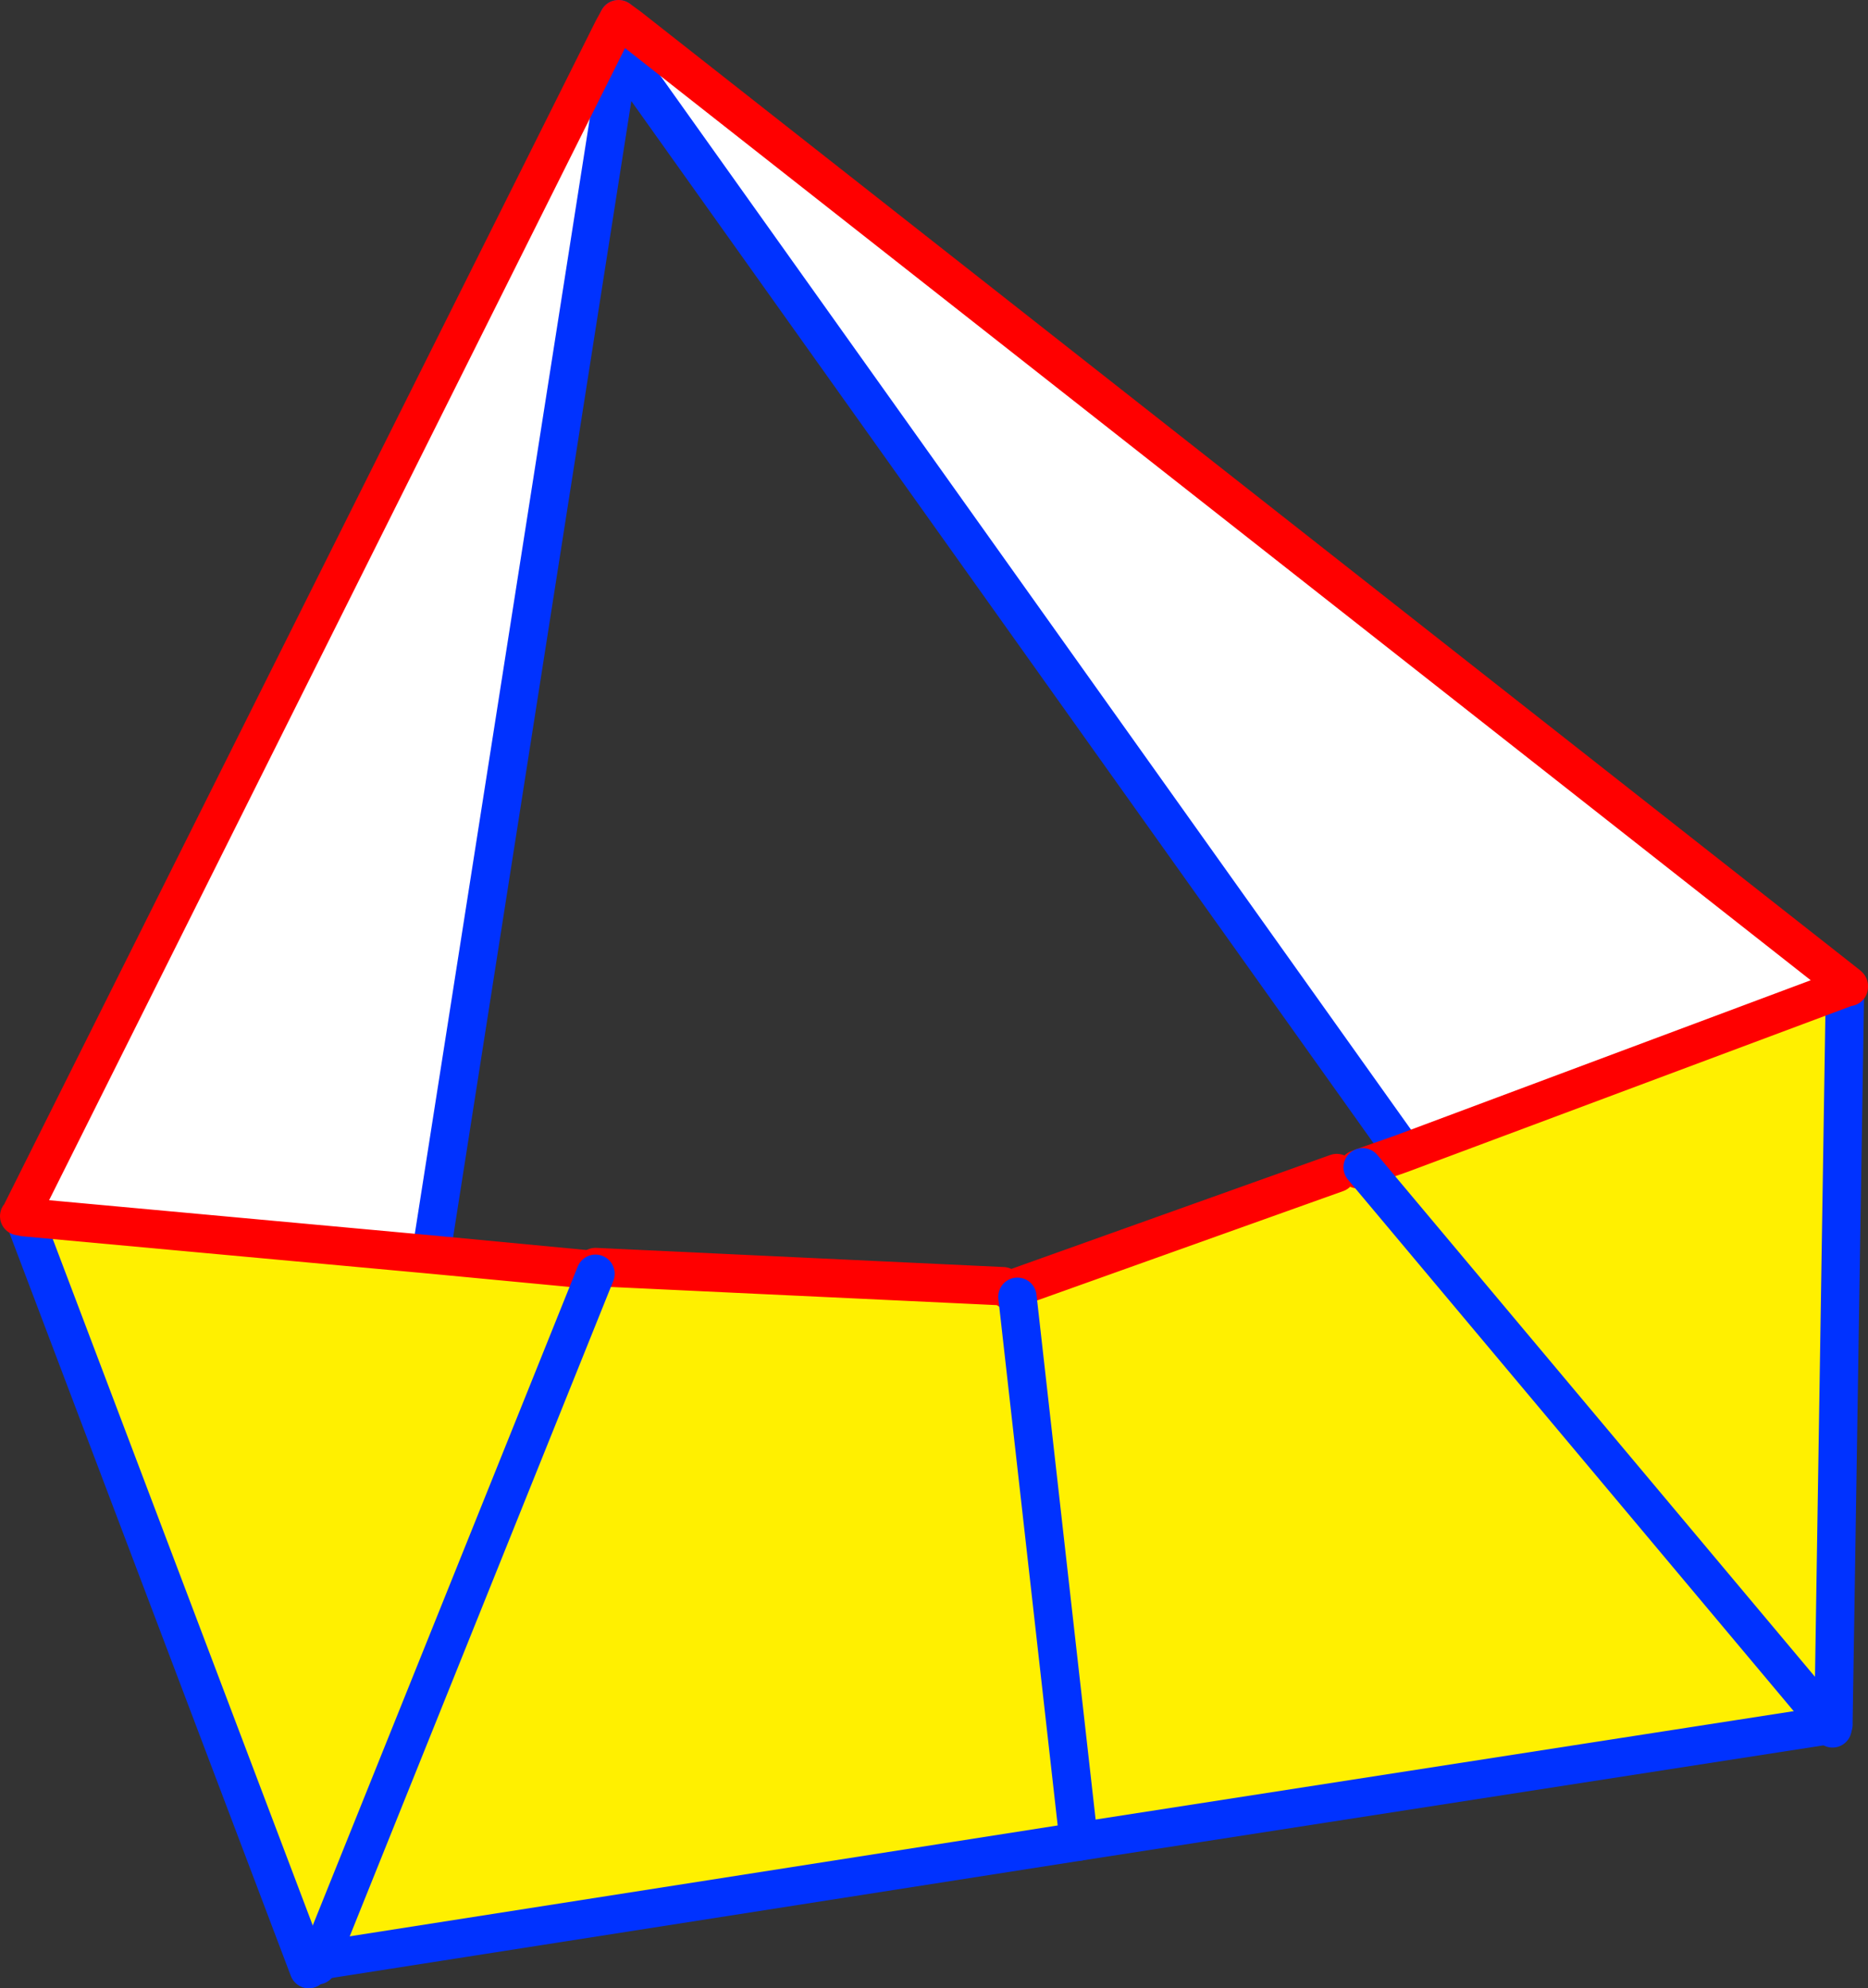
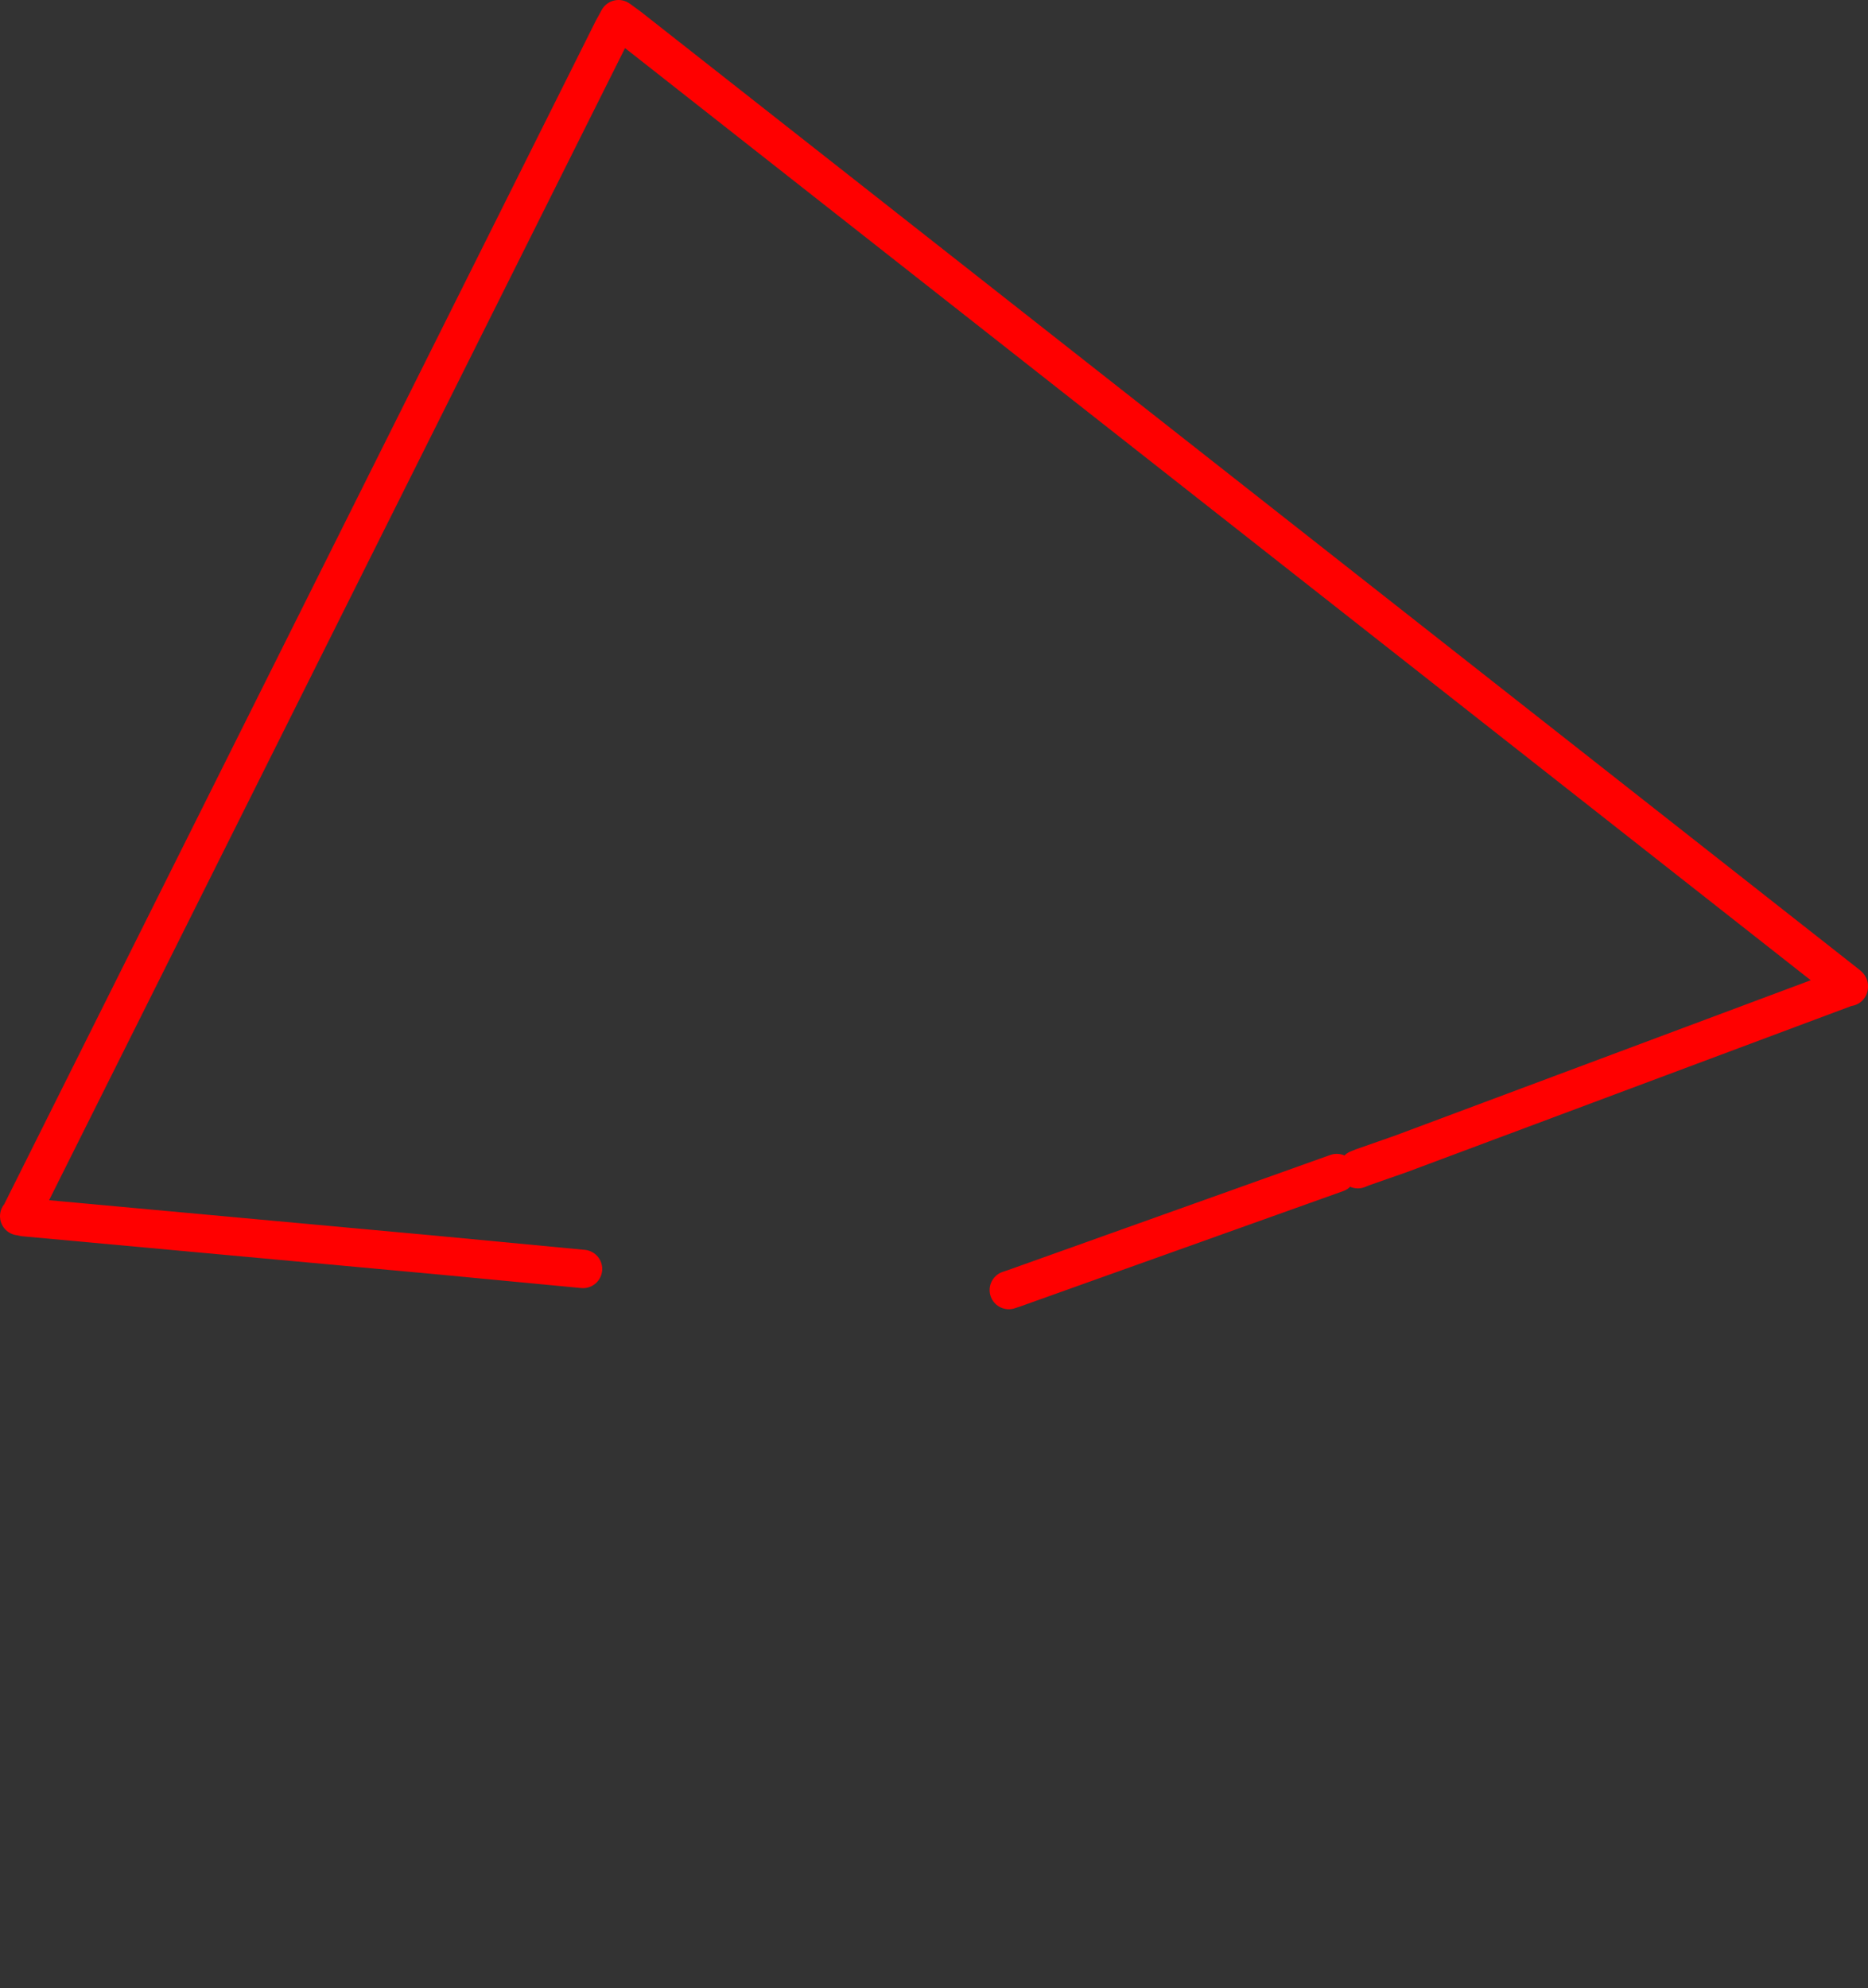
<svg xmlns="http://www.w3.org/2000/svg" height="103.65px" width="97.4px">
  <rect width="100%" height="100%" fill="#333333" stroke="none" />
  <g transform="matrix(1.0, 0.0, 0.0, 1.0, -296.7, -151.15)">
-     <path d="M369.75 211.3 L392.9 202.65 392.3 240.85 391.95 240.85 391.6 241.15 352.95 247.15 313.35 253.35 313.25 253.6 312.8 253.8 297.95 214.6 319.2 216.55 327.1 217.3 327.35 217.4 327.75 217.55 327.75 217.2 349.0 218.2 349.3 218.4 349.75 218.75 349.6 218.3 366.4 212.3 367.5 212.1 367.75 212.0 369.75 211.3 M392.3 241.05 L392.25 241.25 392.2 241.95 391.6 241.15 392.1 241.05 392.25 241.25 392.1 241.05 392.3 241.05 M367.75 212.0 L391.95 240.85 367.75 212.0 M352.95 247.15 L349.75 218.75 352.95 247.15 M313.35 253.35 L327.75 217.55 313.35 253.35" fill="#fff000" fill-rule="evenodd" stroke="none" />
-     <path d="M369.55 210.75 L329.55 154.6 329.15 152.95 329.5 152.55 393.05 202.5 392.9 202.65 369.75 211.3 369.55 210.75 M328.65 152.7 L329.15 152.95 319.25 216.05 319.2 216.55 297.95 214.6 297.75 214.5 328.65 152.7" fill="#ffffff" fill-rule="evenodd" stroke="none" />
-     <path d="M329.15 152.95 L329.55 154.6 369.55 210.75 M319.25 216.05 L329.15 152.95 328.95 152.15 M392.9 202.65 L392.3 240.85 392.3 241.05 392.1 241.05 391.6 241.15 352.95 247.15 313.35 253.35 M312.8 253.8 L297.95 214.6" fill="none" stroke="#0032ff" stroke-linecap="round" stroke-linejoin="round" stroke-width="2.0" />
    <path d="M369.75 211.3 L392.9 202.65 393.05 202.6 393.1 202.6 393.1 202.55 393.05 202.5 329.5 152.55 328.95 152.15 328.65 152.7 297.75 214.5 297.7 214.55 297.75 214.55 297.95 214.6 319.2 216.55 327.1 217.3 M367.5 212.1 L367.75 212.0 369.75 211.3 M349.3 218.4 L349.6 218.3 366.4 212.3" fill="none" stroke="#ff0000" stroke-linecap="round" stroke-linejoin="round" stroke-width="2.0" />
-     <path d="M349.0 218.2 L327.75 217.2 327.35 217.4" fill="none" stroke="#ff0000" stroke-linecap="round" stroke-linejoin="round" stroke-width="2.0" />
-     <path d="M313.35 253.35 L313.25 253.6 M391.95 240.85 L367.75 212.0 M392.25 241.25 L392.1 241.05 391.95 240.85 M349.75 218.75 L352.95 247.15 M327.75 217.55 L313.35 253.35" fill="none" stroke="#0032ff" stroke-linecap="round" stroke-linejoin="round" stroke-width="2.0" />
  </g>
</svg>